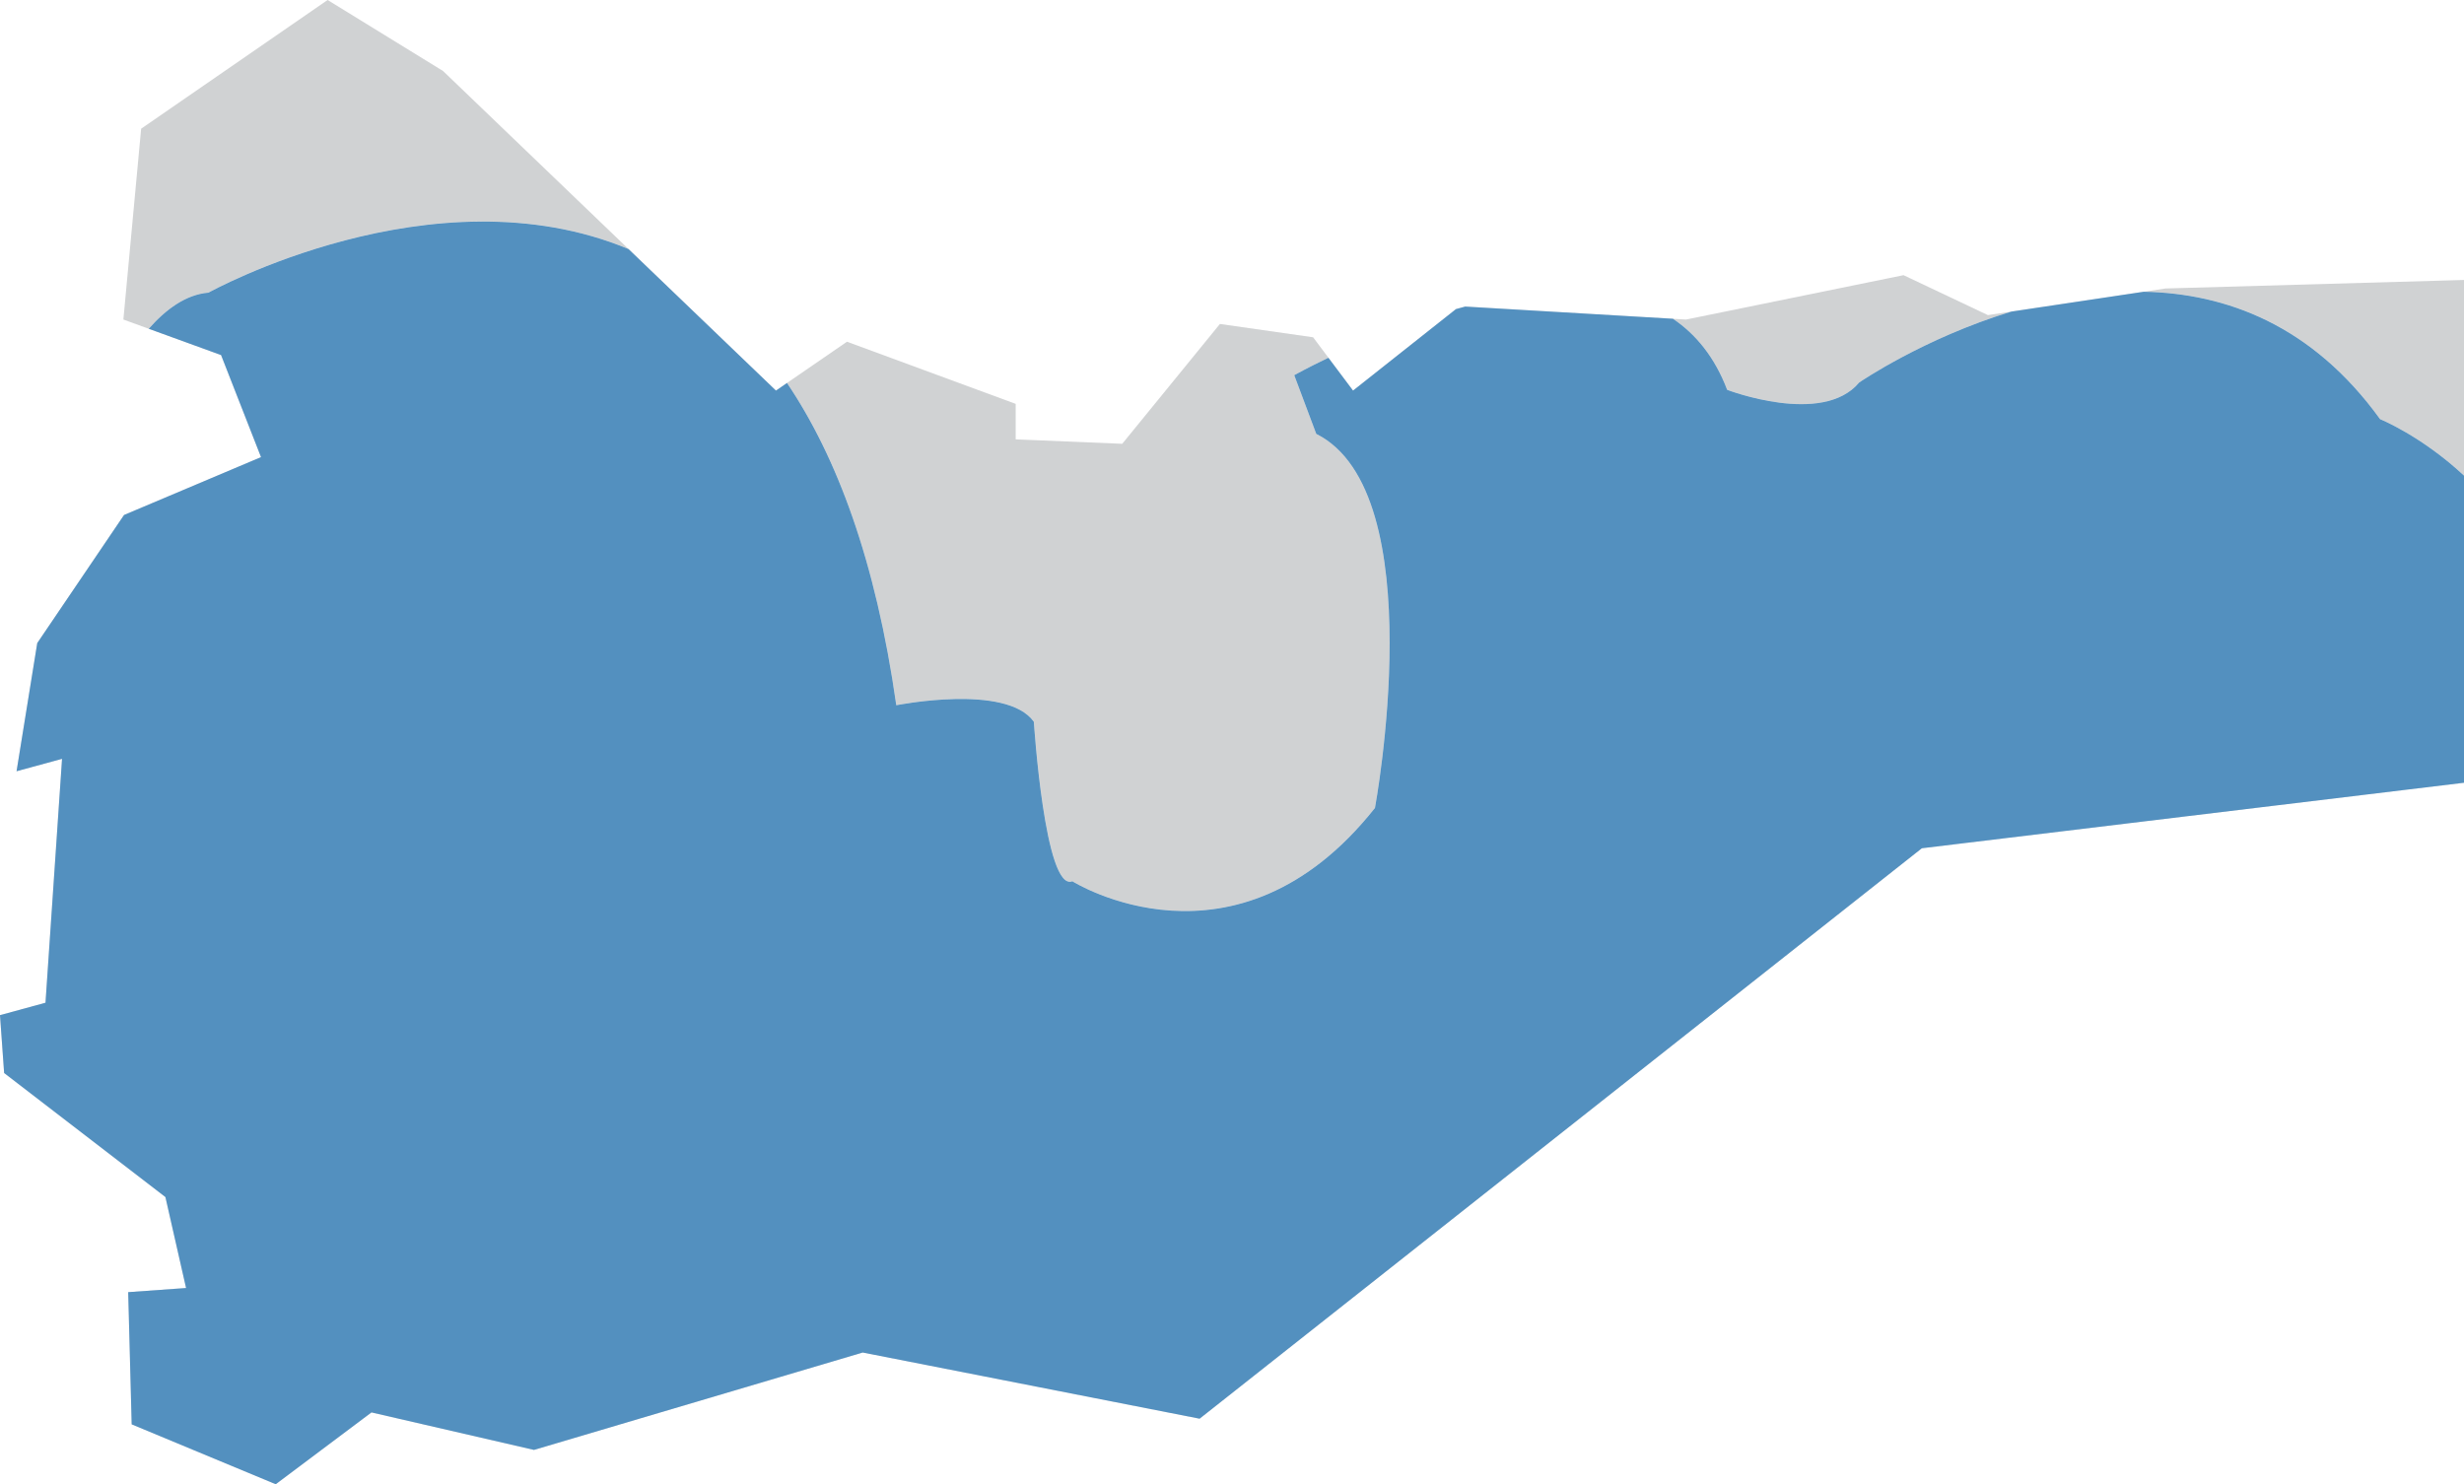
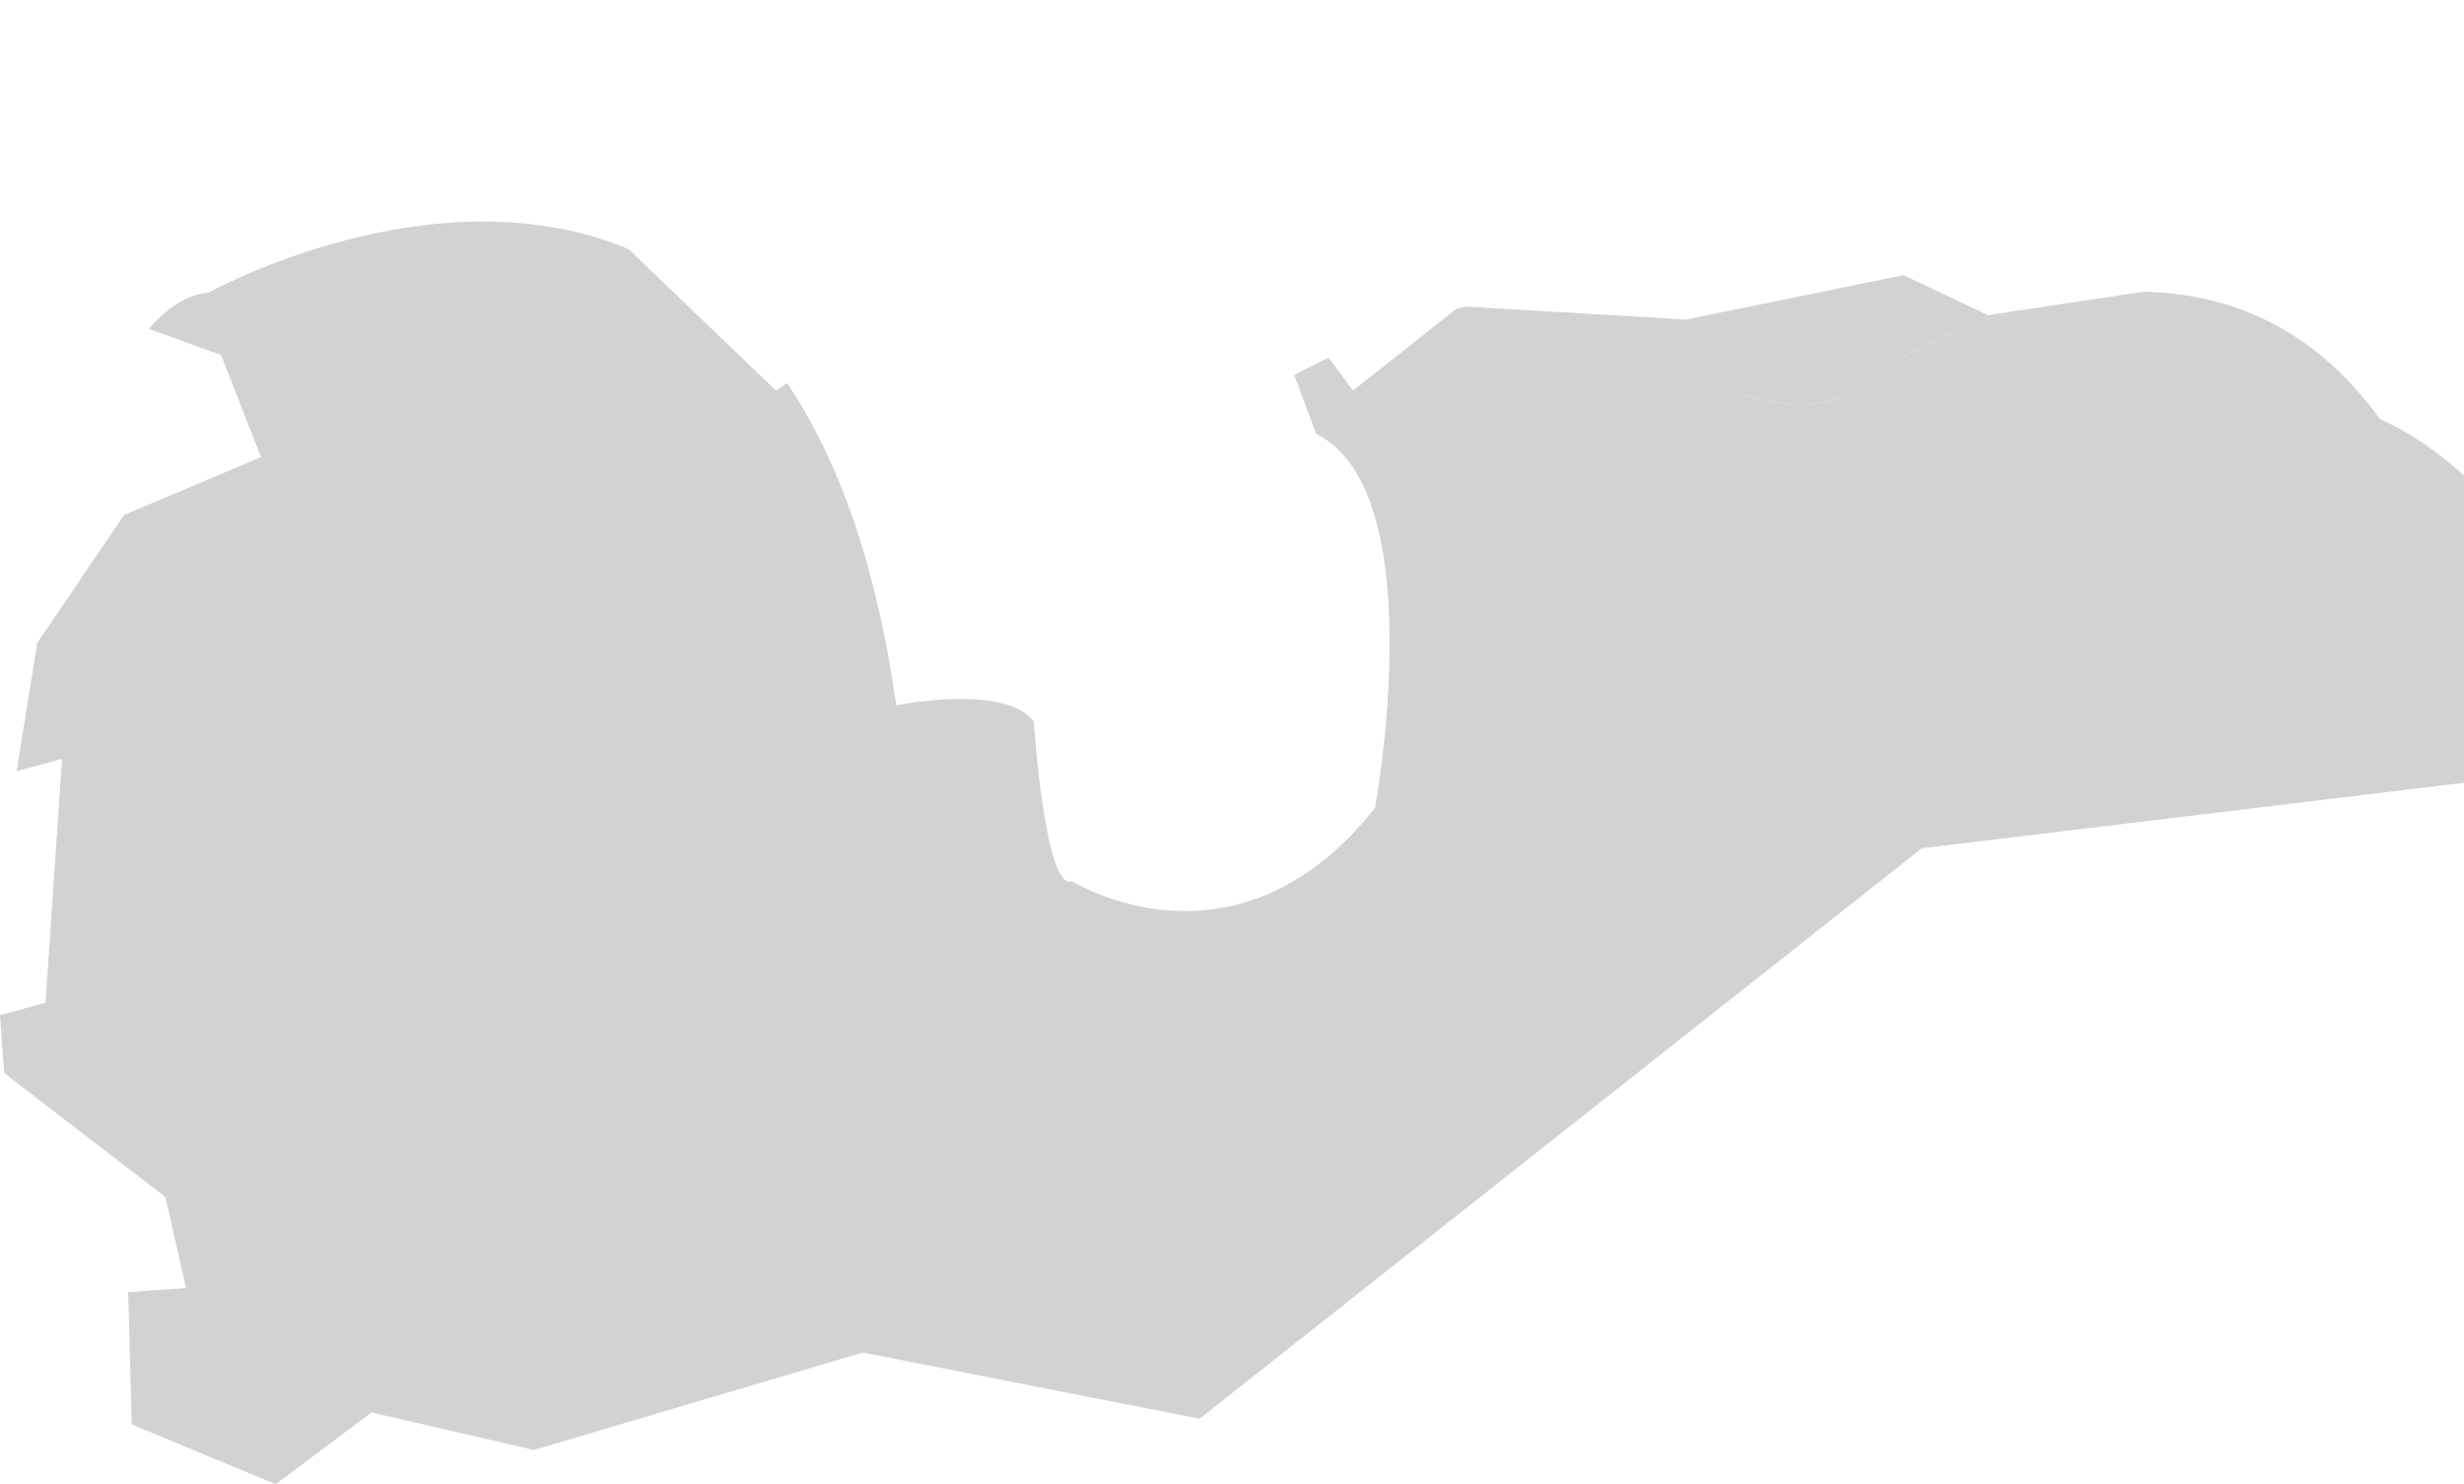
<svg xmlns="http://www.w3.org/2000/svg" version="1.1" id="Layer_1" x="0px" y="0px" width="111.952px" height="67.45px" viewBox="0 0 111.952 67.45" enable-background="new 0 0 111.952 67.45" xml:space="preserve">
  <g>
    <path fill="#D0D2D3" d="M11.859,20.774l-6.223,2.629l-3.944,5.822l-0.94,5.824l2.067-0.563L2.067,45.569L0,46.133l0.188,2.63   l7.327,5.636l0.939,4.134l-2.63,0.188l0.159,6.008l6.544,2.721l4.351-3.263l7.383,1.704l14.936-4.426l15.307,3.007L87.32,38.549   l24.632-2.977V21.615c-1.947-1.814-3.813-2.565-3.813-2.565c-3.096-4.286-6.998-5.715-10.737-5.792l-6.017,0.902   c-3.999,1.218-6.912,3.223-6.912,3.223c-1.668,2-6,0.333-6,0.333c-0.564-1.485-1.42-2.526-2.463-3.23l-9.438-0.554   c-0.141,0.037-0.281,0.076-0.42,0.115l-4.676,3.703l-1.119-1.491c-0.967,0.463-1.552,0.791-1.552,0.791l1,2.667   c5.333,2.667,2.667,17,2.667,17c-6.334,8-13.75,3.333-13.75,3.333c-1.25,0.5-1.75-7.25-1.75-7.25c-1.25-1.75-6.25-0.75-6.25-0.75   c-0.935-6.592-2.714-11.309-4.965-14.645l-0.501,0.345l-6.699-6.431c-8.88-3.696-19.085,1.981-19.085,1.981   c-1.04,0.087-1.956,0.779-2.714,1.641l3.286,1.195L11.859,20.774z" />
    <g>
-       <path fill="#D0D2D3" d="M108.139,19.049c0,0,1.866,0.751,3.813,2.565v-8.891L98.387,13.11l-0.985,0.148    C101.141,13.334,105.043,14.763,108.139,19.049z" />
-       <path fill="#D0D2D3" d="M46.973,32.799c0,0,0.5,7.75,1.75,7.25c0,0,7.416,4.667,13.75-3.333c0,0,2.666-14.333-2.667-17l-1-2.667    c0,0,0.585-0.328,1.552-0.791l-0.696-0.93l-4.235-0.605l-4.438,5.446l-4.841-0.202v-1.613l-7.665-2.824l-2.726,1.875    c2.251,3.335,4.03,8.053,4.965,14.645C40.722,32.049,45.723,31.049,46.973,32.799z" />
-       <path fill="#D0D2D3" d="M9.472,13.299c0,0,10.205-5.677,19.085-1.981l-8.428-8.092L14.885,0L6.413,5.849l-0.807,8.672l1.151,0.419    C7.516,14.078,8.432,13.386,9.472,13.299z" />
      <path fill="#D0D2D3" d="M78.473,17.716c0,0,4.332,1.667,6-0.333c0,0,2.913-2.005,6.912-3.223l-1.065,0.16l-3.833-1.815    l-9.883,2.017l-0.594-0.035C77.053,15.19,77.908,16.231,78.473,17.716z" />
-       <path opacity="0.6" fill="#0065B3" d="M11.859,20.774l-6.223,2.629l-3.944,5.822l-0.94,5.824l2.067-0.563L2.067,45.569L0,46.133    l0.188,2.63l7.327,5.636l0.939,4.134l-2.63,0.188l0.159,6.008l6.544,2.721l4.351-3.263l7.383,1.704l14.936-4.426l15.307,3.007    L87.32,38.549l24.632-2.977V21.615c-1.947-1.814-3.813-2.565-3.813-2.565c-3.096-4.286-6.998-5.715-10.737-5.792l-6.017,0.902    c-3.999,1.218-6.912,3.223-6.912,3.223c-1.668,2-6,0.333-6,0.333c-0.564-1.485-1.42-2.526-2.463-3.23l-9.438-0.554    c-0.141,0.037-0.281,0.076-0.42,0.115l-4.676,3.703l-1.119-1.491c-0.967,0.463-1.552,0.791-1.552,0.791l1,2.667    c5.333,2.667,2.667,17,2.667,17c-6.334,8-13.75,3.333-13.75,3.333c-1.25,0.5-1.75-7.25-1.75-7.25c-1.25-1.75-6.25-0.75-6.25-0.75    c-0.935-6.592-2.714-11.309-4.965-14.645l-0.501,0.345l-6.699-6.431c-8.88-3.696-19.085,1.981-19.085,1.981    c-1.04,0.087-1.956,0.779-2.714,1.641l3.286,1.195L11.859,20.774z" />
    </g>
  </g>
</svg>